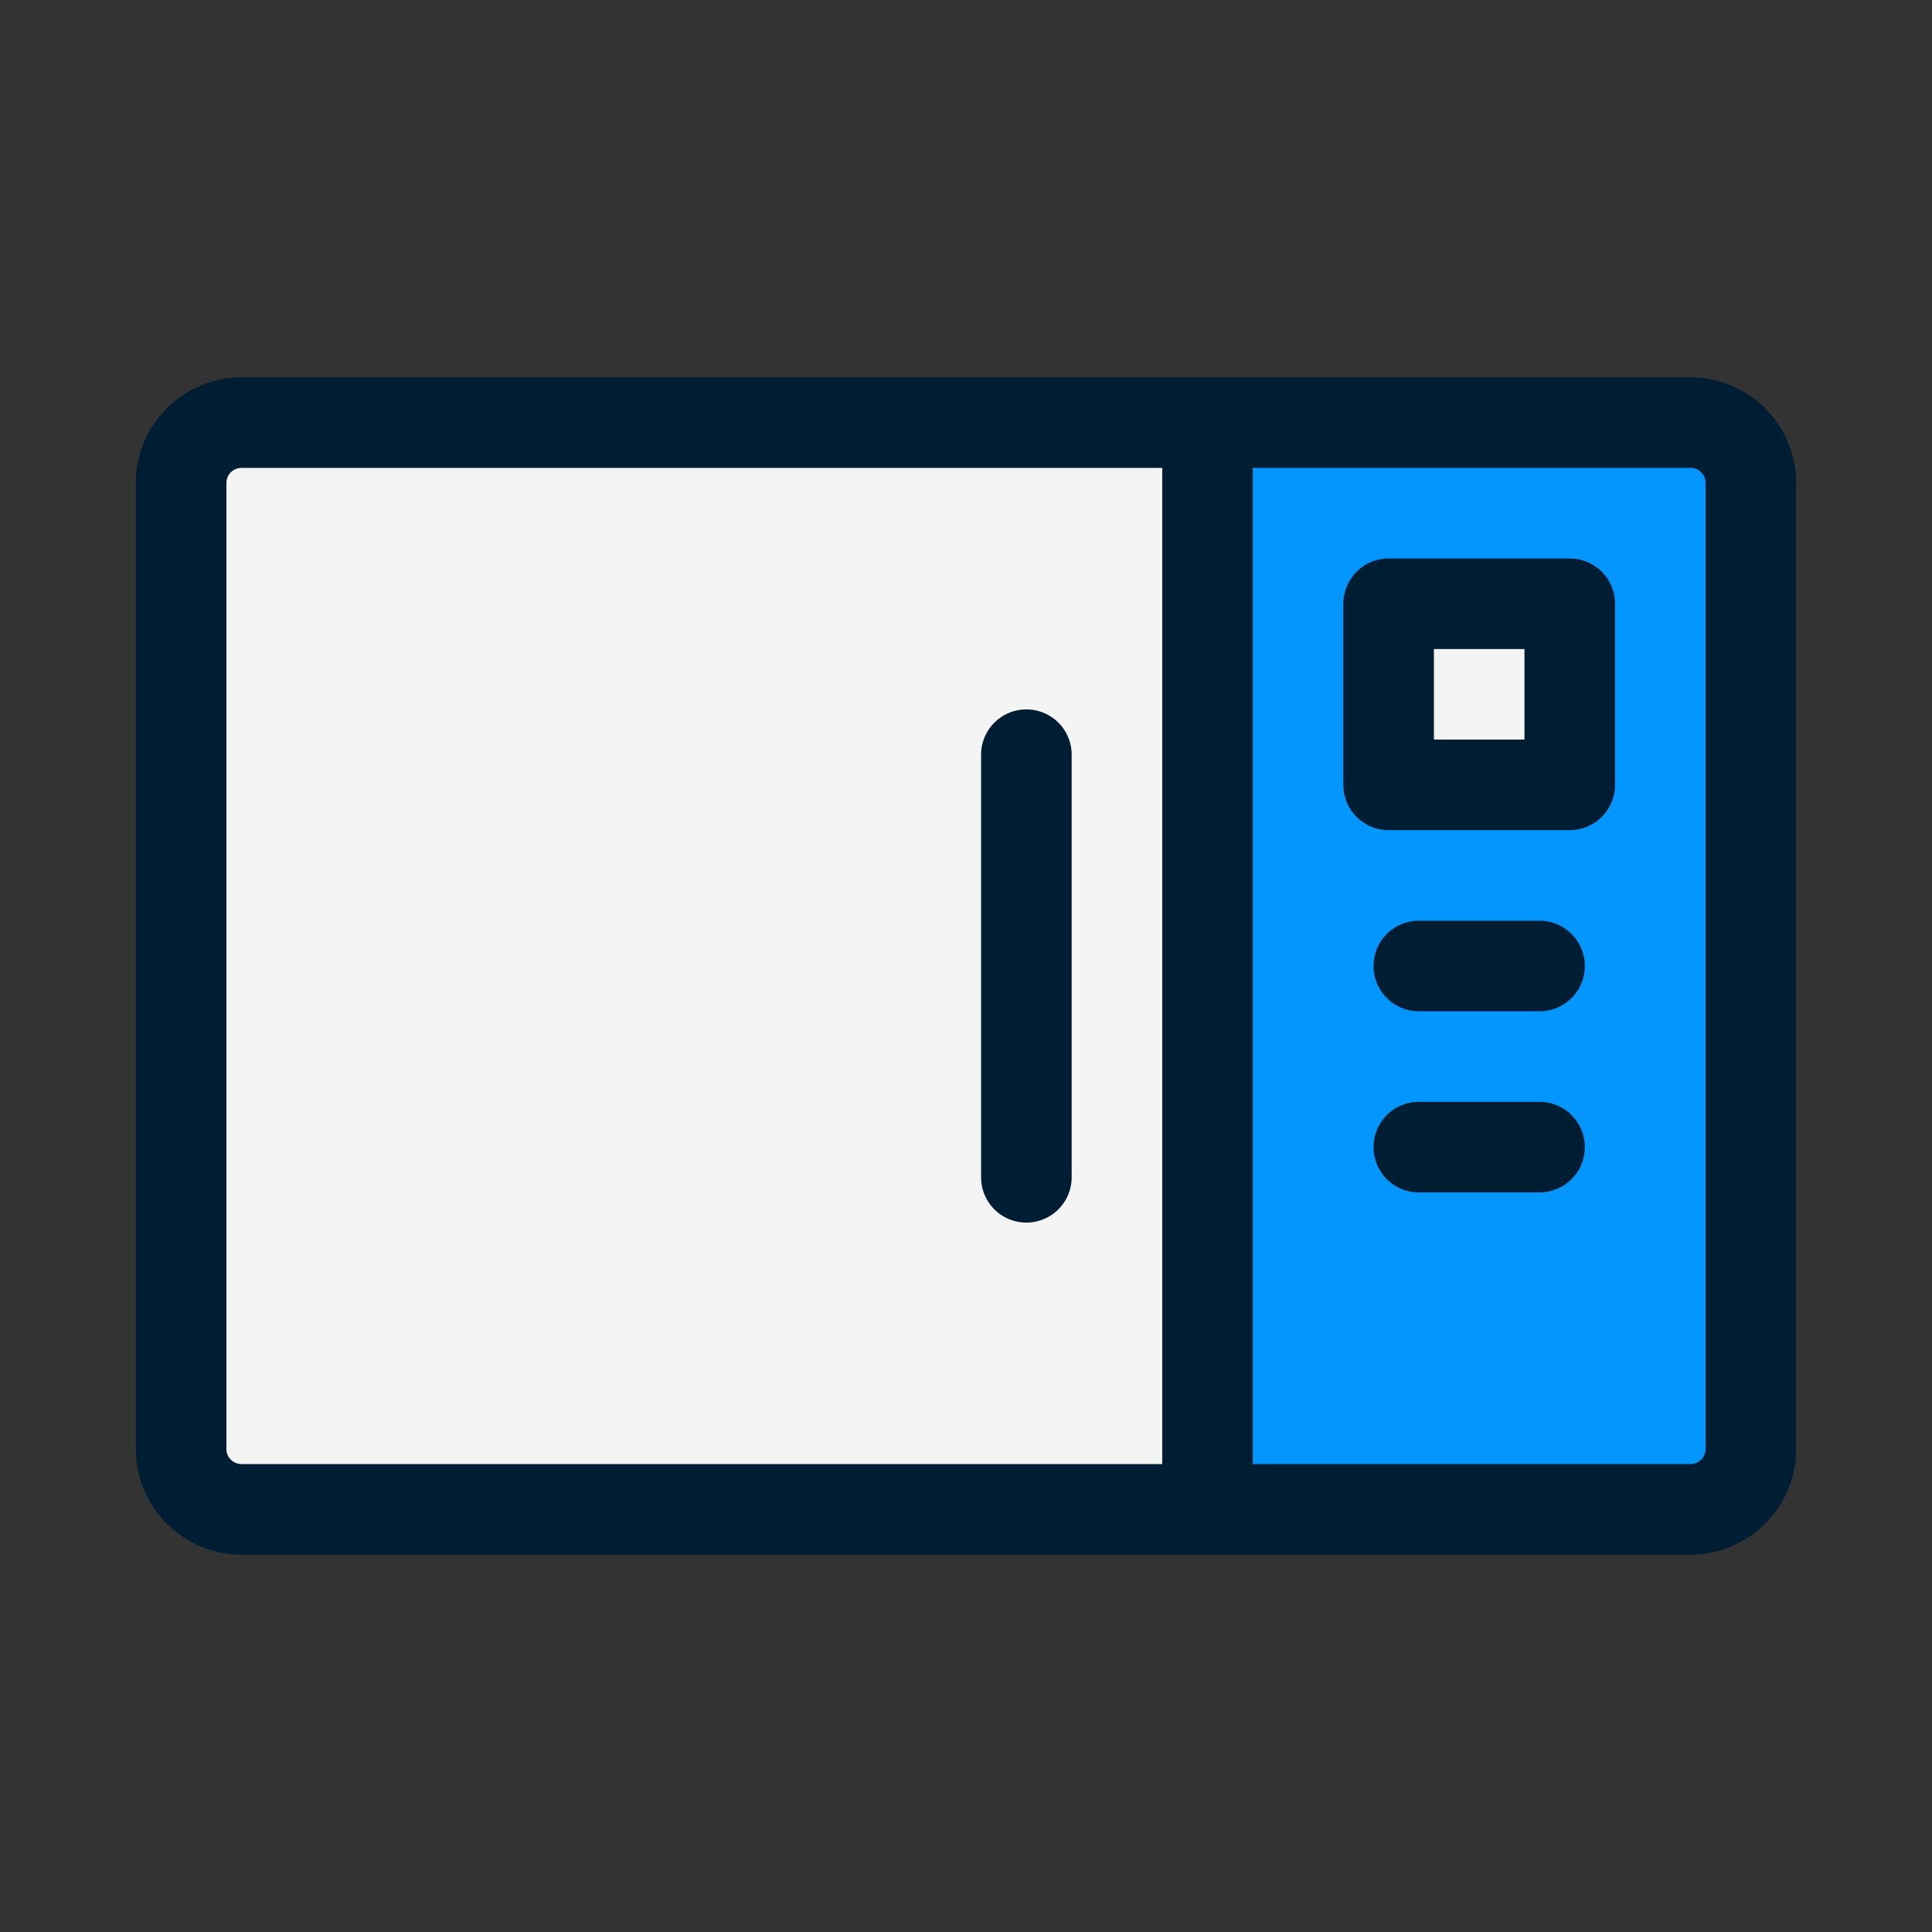
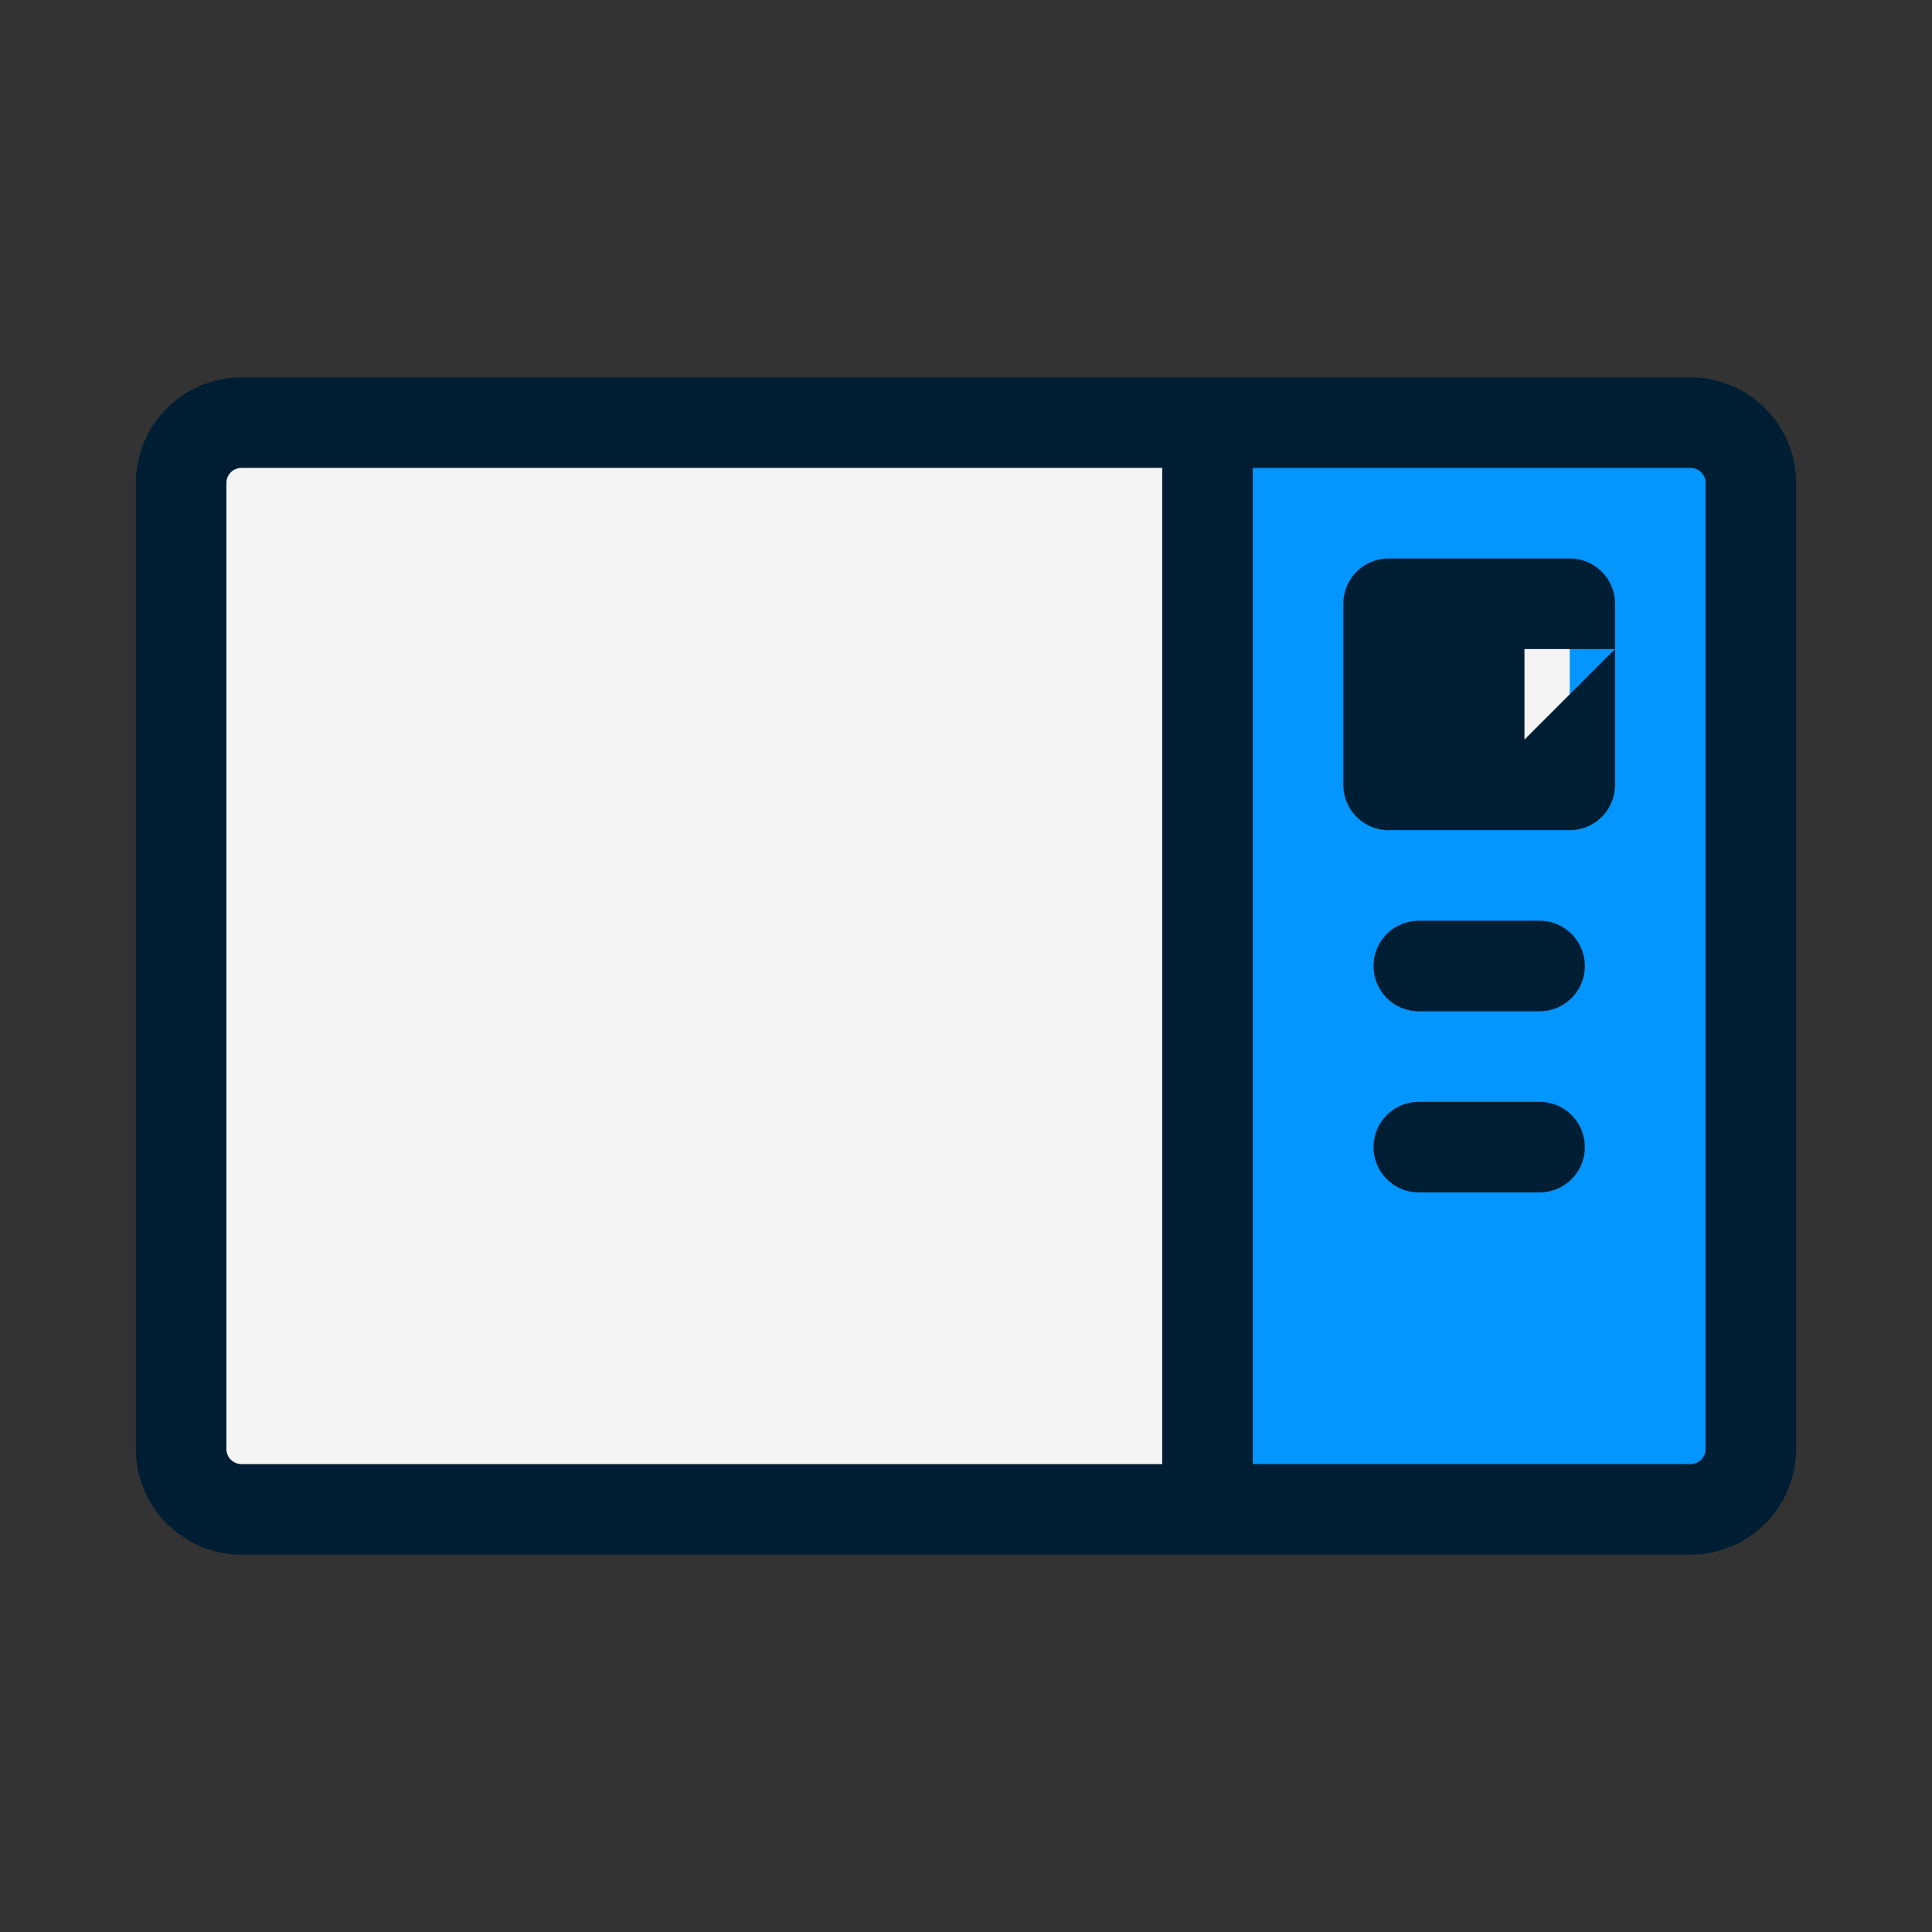
<svg xmlns="http://www.w3.org/2000/svg" id="Layer_1" height="512" viewBox="0 0 32 32" width="512" data-name="Layer 1">
  <rect x="0" y="0" width="32" height="32" fill="#333333" stroke="none" />
  <rect fill="#f4f4f4" height="18" rx="1" width="26" x="3" y="7" />
  <path d="m20 7h8a1 1 0 0 1 1 1v16a1 1 0 0 1 -1 1h-8a0 0 0 0 1 0 0v-18a0 0 0 0 1 0 0z" fill="#0496ff" />
  <path d="m23 10h3v3h-3z" fill="#f4f4f4" />
  <g fill="#001e33">
    <path d="m28 6.25h-24a1.752 1.752 0 0 0 -1.75 1.75v16a1.752 1.752 0 0 0 1.75 1.75h24a1.752 1.752 0 0 0 1.75-1.75v-16a1.752 1.752 0 0 0 -1.75-1.75zm-24.25 17.75v-16a.25.25 0 0 1 .25-.25h15.25v16.5h-15.25a.25.25 0 0 1 -.25-.25zm24.5 0a.25.25 0 0 1 -.25.25h-7.25v-16.5h7.25a.25.25 0 0 1 .25.25z" />
-     <path d="m26 9.25h-3a.75.75 0 0 0 -.75.75v3a.75.75 0 0 0 .75.75h3a.75.75 0 0 0 .75-.75v-3a.75.75 0 0 0 -.75-.75zm-.75 3h-1.5v-1.5h1.5z" />
+     <path d="m26 9.25h-3a.75.75 0 0 0 -.75.75v3a.75.75 0 0 0 .75.75h3a.75.75 0 0 0 .75-.75v-3a.75.75 0 0 0 -.75-.75zm-.75 3v-1.5h1.5z" />
    <path d="m25.5 18.25h-2a.75.75 0 0 0 0 1.5h2a.75.75 0 0 0 0-1.5z" />
    <path d="m25.5 15.25h-2a.75.75 0 0 0 0 1.5h2a.75.75 0 0 0 0-1.5z" />
-     <path d="m17 11.75a.75.75 0 0 0 -.75.75v7a.75.75 0 0 0 1.5 0v-7a.75.75 0 0 0 -.75-.75z" />
  </g>
</svg>